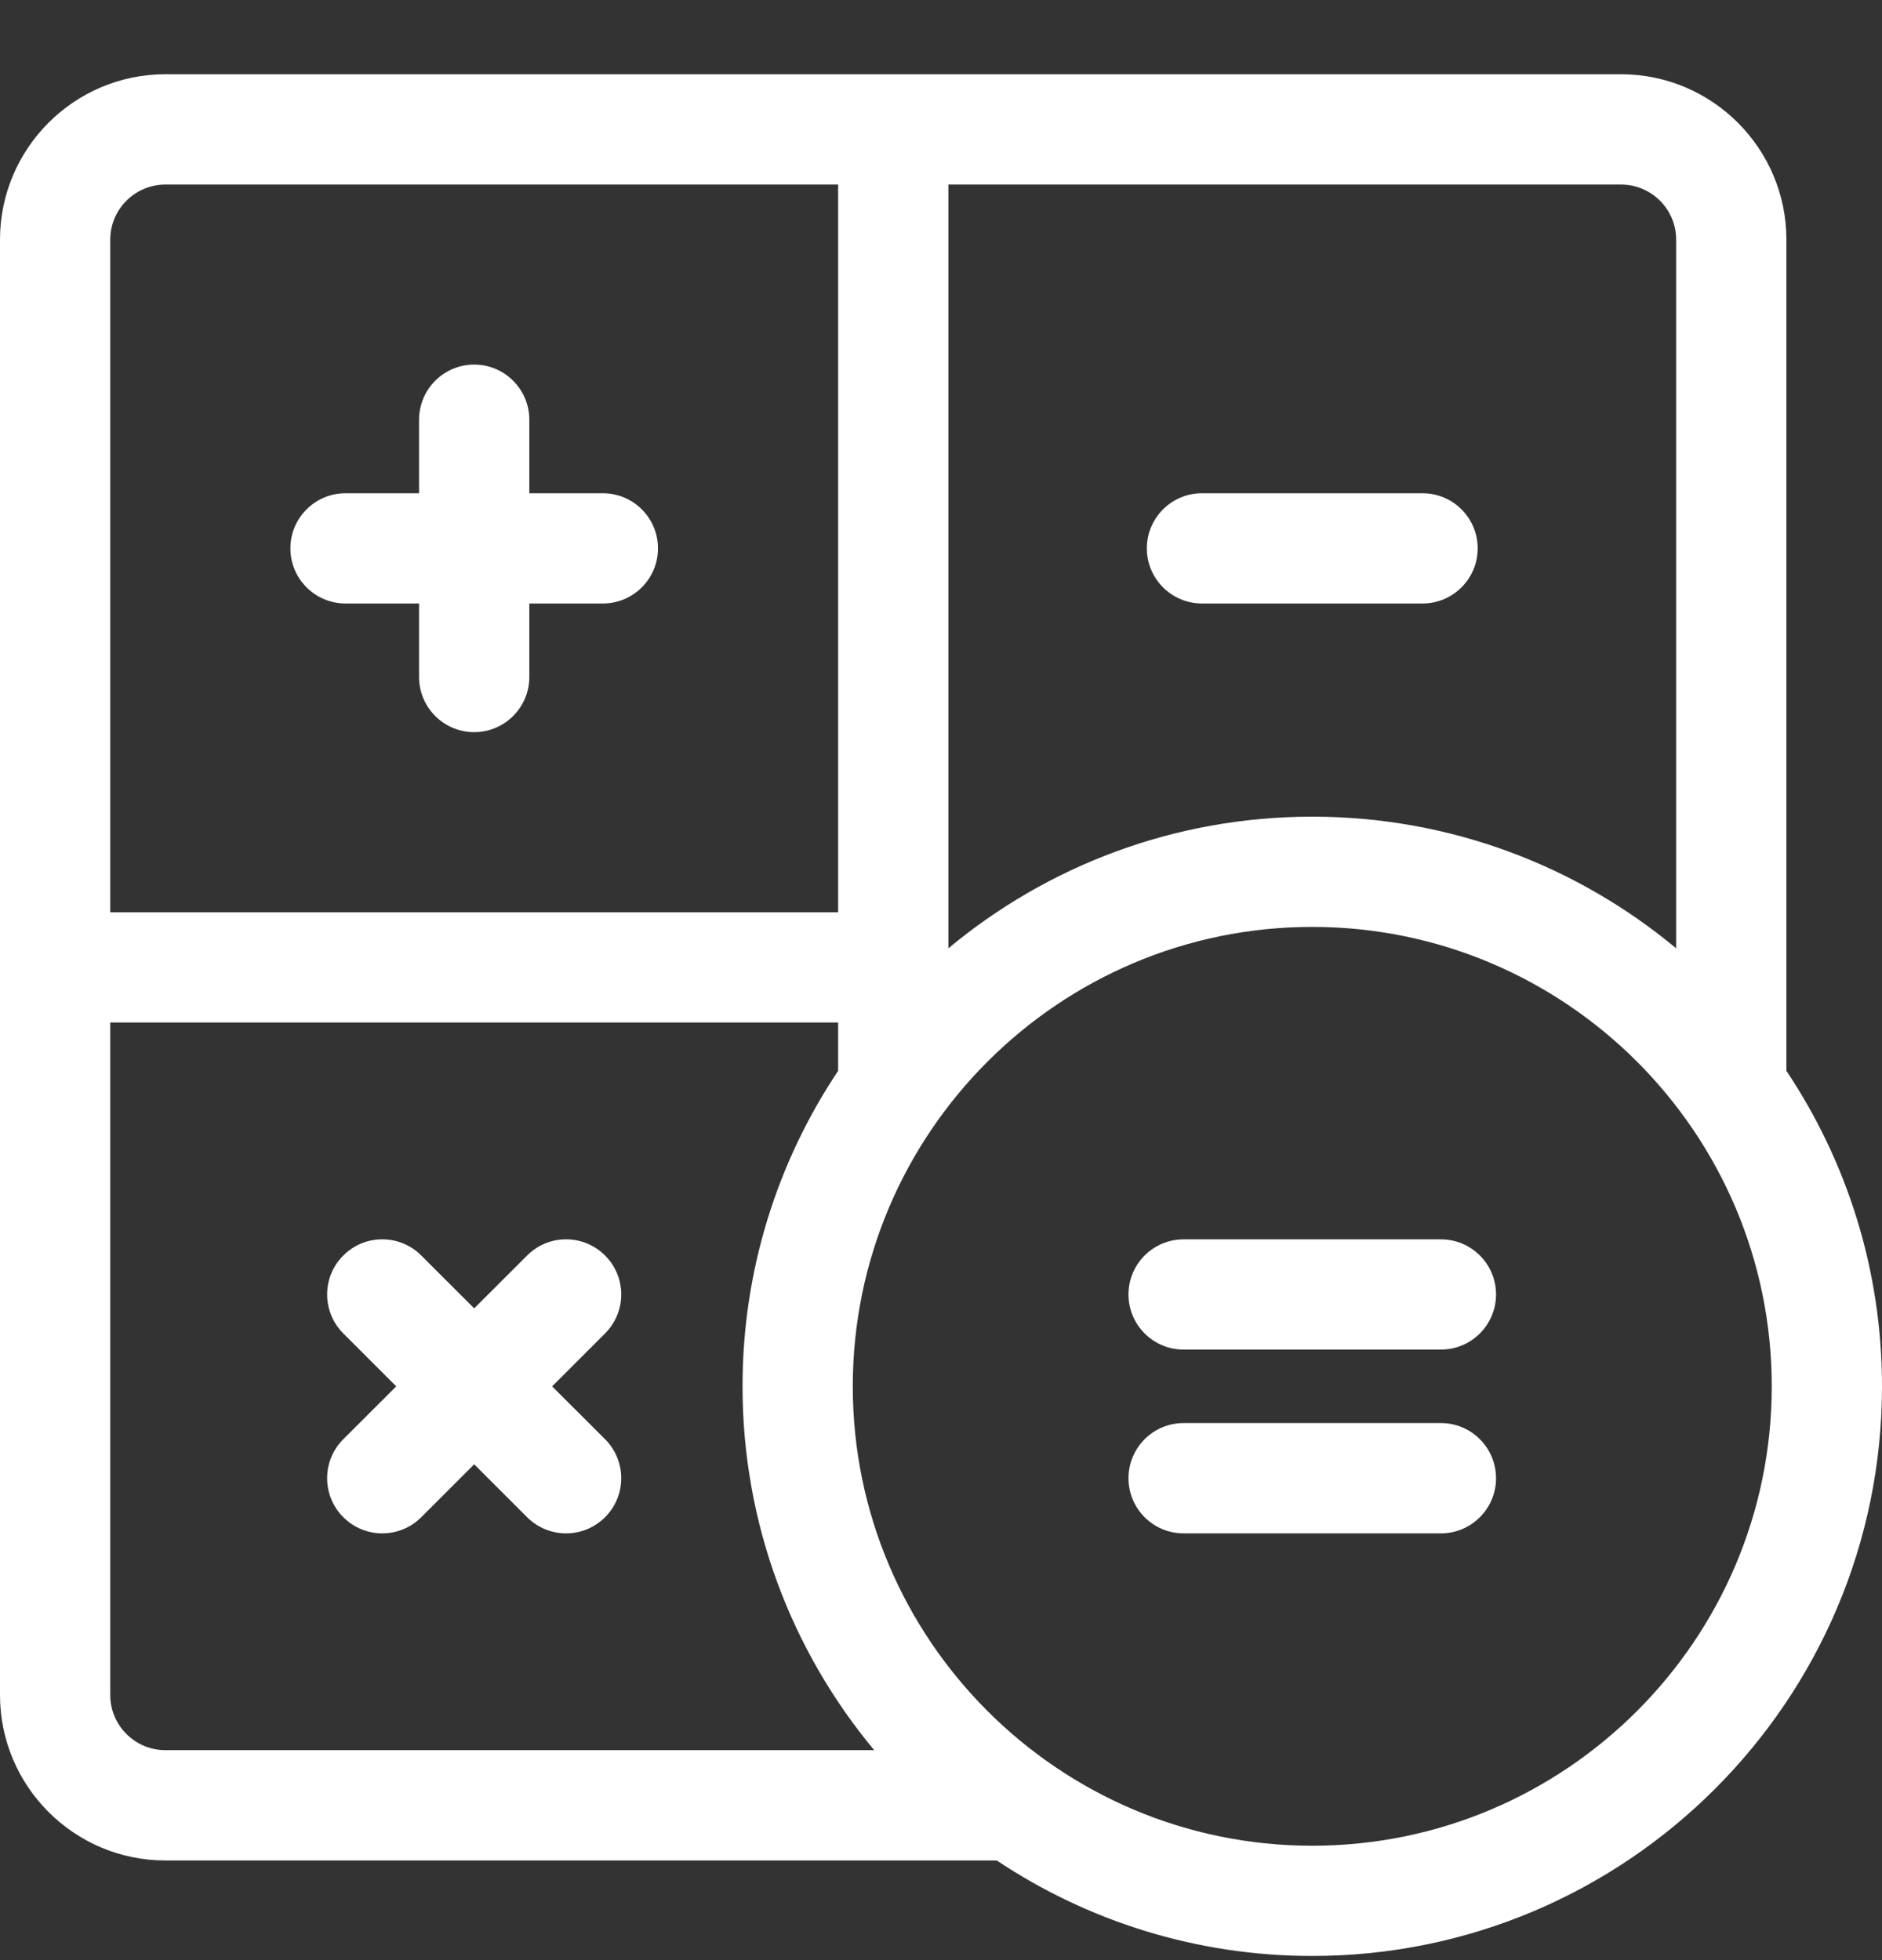
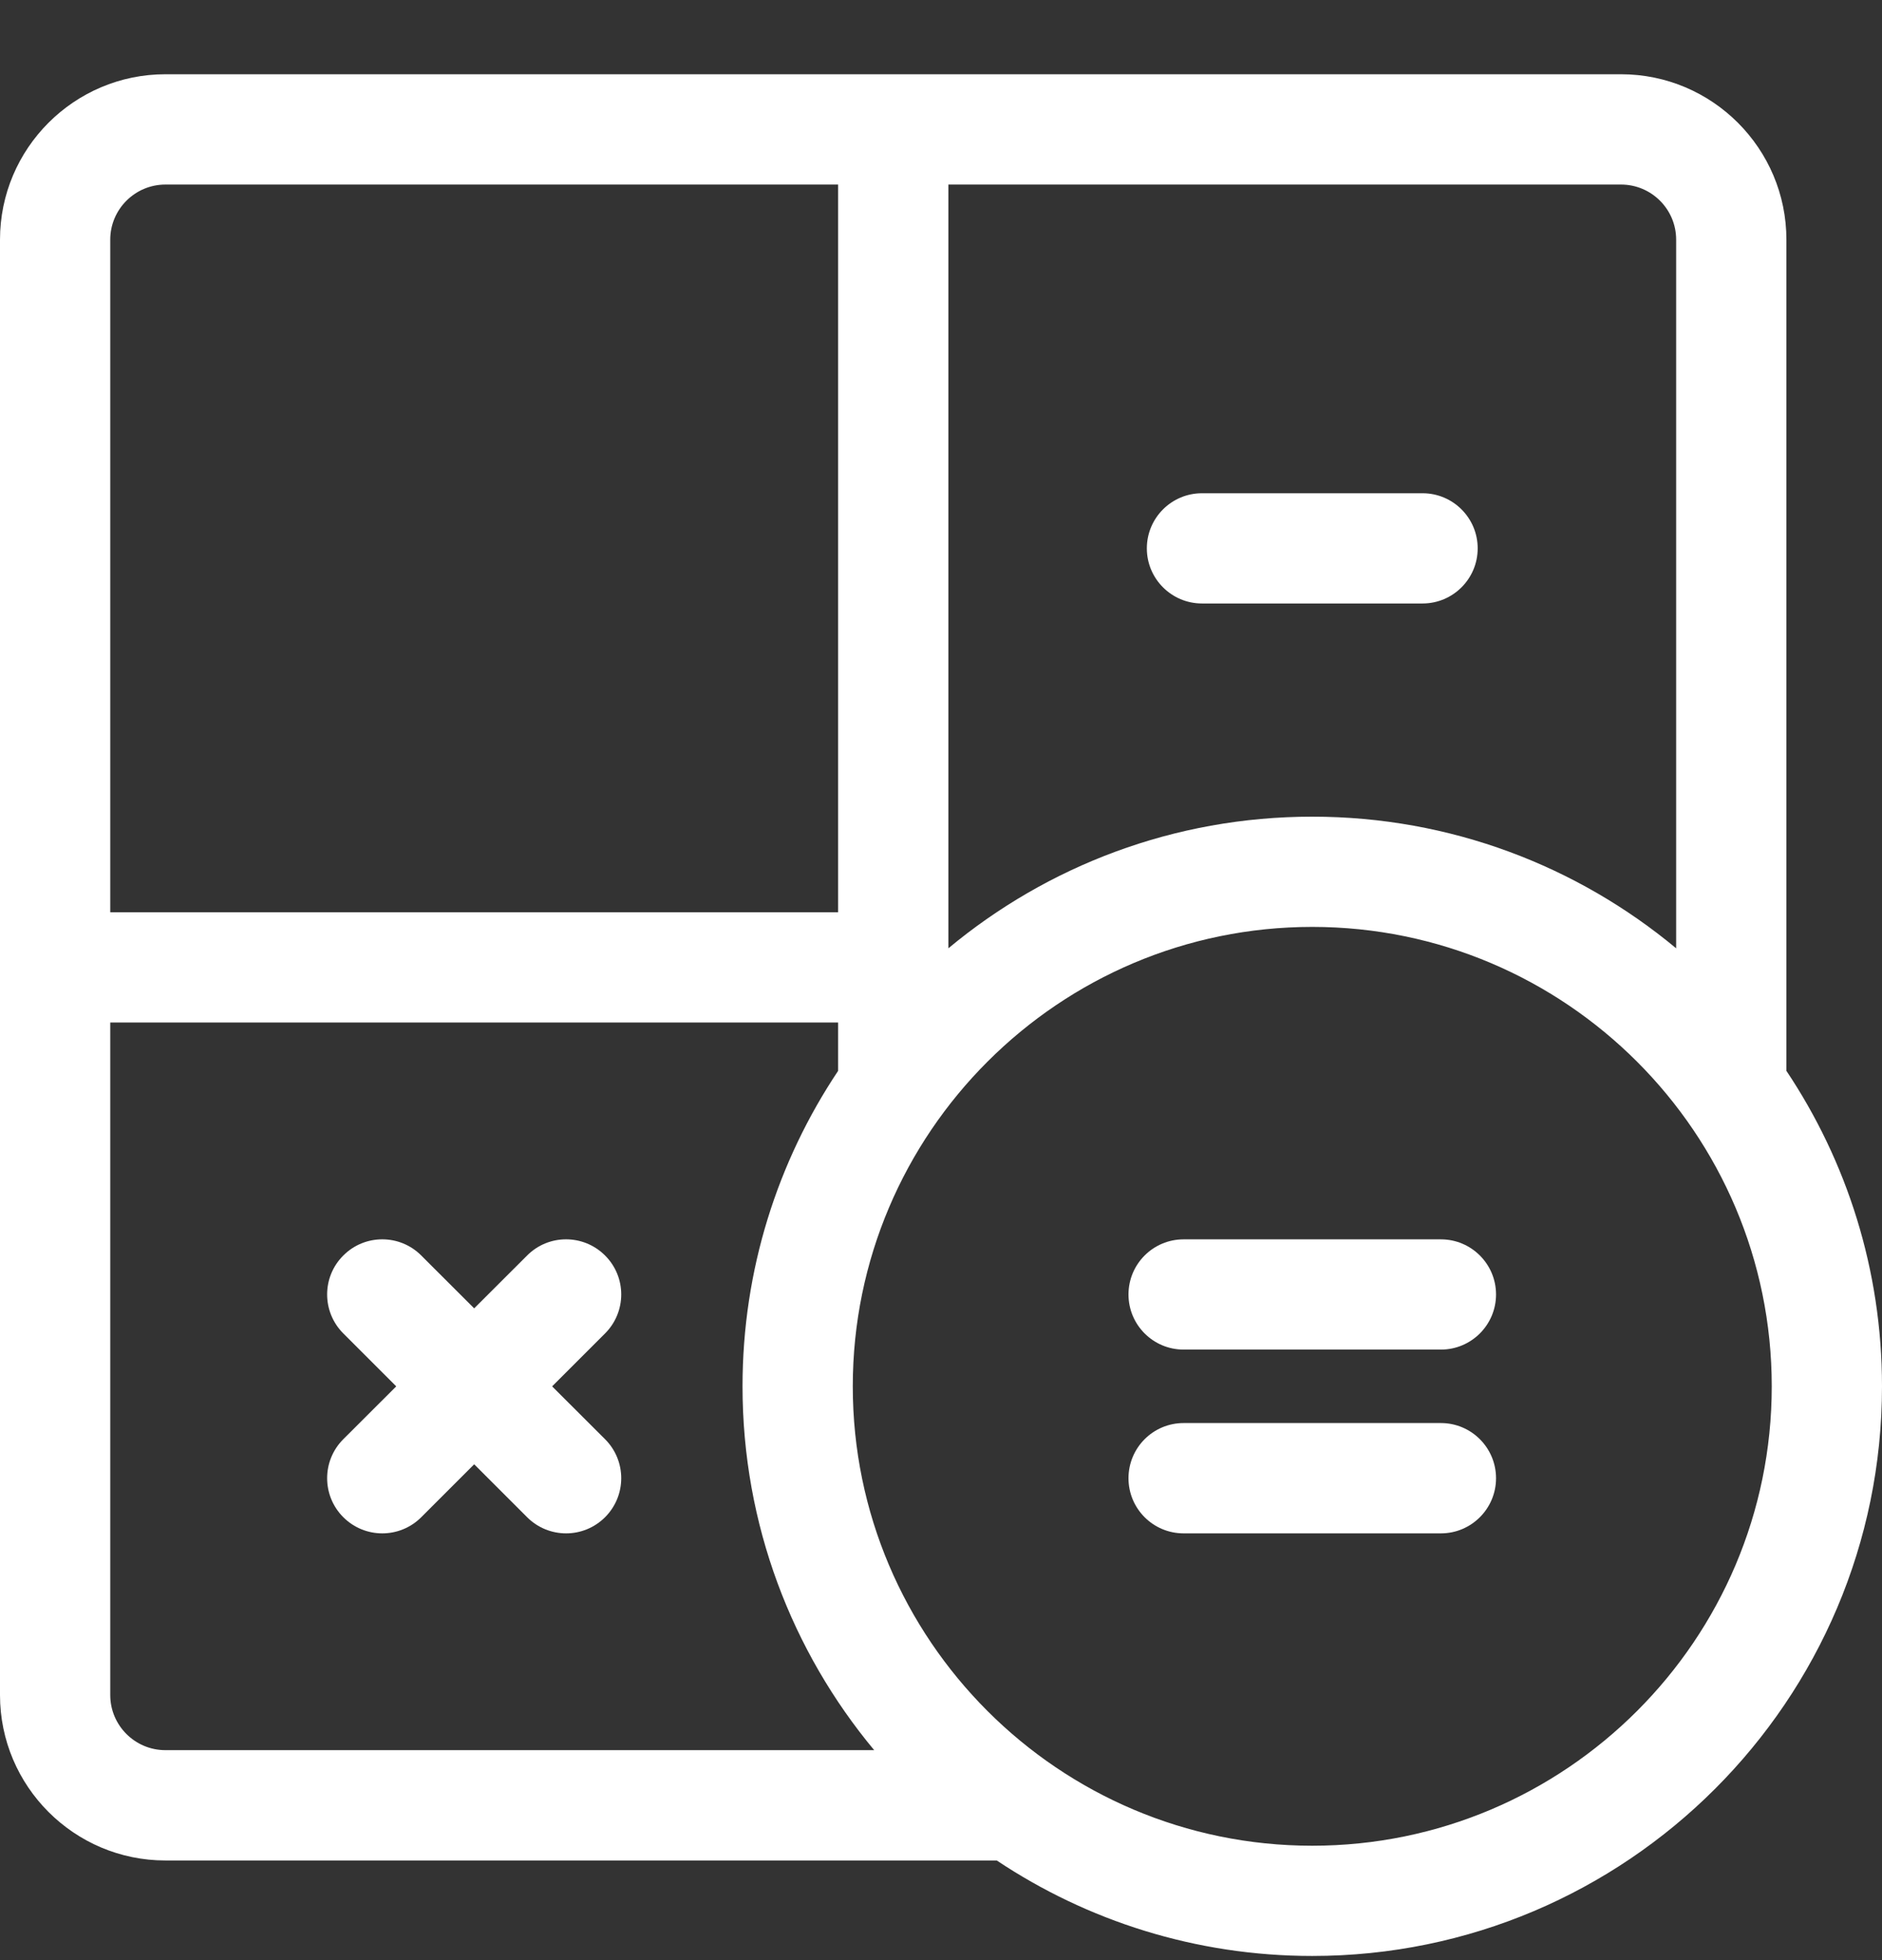
<svg xmlns="http://www.w3.org/2000/svg" width="24" height="25" viewBox="0 0 24 25" fill="none">
  <rect x="0" y="0" width="24" height="25" fill="#333333" stroke="none" />
  <g clip-path="url(#clip0_1632_580)">
-     <path d="M4.406 7.697H5.344V8.635C5.344 9.023 5.659 9.338 6.047 9.338C6.435 9.338 6.75 9.023 6.75 8.635V7.697H7.688C8.076 7.697 8.391 7.382 8.391 6.994C8.391 6.606 8.076 6.291 7.688 6.291H6.75V5.354C6.75 4.965 6.435 4.65 6.047 4.65C5.659 4.65 5.344 4.965 5.344 5.354V6.291H4.406C4.018 6.291 3.703 6.606 3.703 6.994C3.703 7.382 4.018 7.697 4.406 7.697Z" fill="white" />
    <path d="M15.328 7.697H18.141C18.529 7.697 18.844 7.382 18.844 6.994C18.844 6.606 18.529 6.291 18.141 6.291H15.328C14.94 6.291 14.625 6.606 14.625 6.994C14.625 7.382 14.94 7.697 15.328 7.697Z" fill="white" />
    <path d="M18.375 18.15H15.094C14.705 18.15 14.391 18.465 14.391 18.854C14.391 19.242 14.705 19.557 15.094 19.557H18.375C18.763 19.557 19.078 19.242 19.078 18.854C19.078 18.465 18.763 18.15 18.375 18.15Z" fill="white" />
    <path d="M18.375 15.807H15.094C14.705 15.807 14.391 16.122 14.391 16.51C14.391 16.898 14.705 17.213 15.094 17.213H18.375C18.763 17.213 19.078 16.898 19.078 16.51C19.078 16.122 18.763 15.807 18.375 15.807Z" fill="white" />
    <path d="M7.716 16.013C7.441 15.738 6.996 15.738 6.722 16.013L6.047 16.687L5.372 16.013C5.098 15.738 4.652 15.738 4.378 16.013C4.103 16.287 4.103 16.732 4.378 17.007L5.053 17.682L4.378 18.356C4.103 18.631 4.103 19.076 4.378 19.351C4.515 19.488 4.695 19.557 4.875 19.557C5.055 19.557 5.235 19.488 5.372 19.351L6.047 18.676L6.722 19.351C6.859 19.488 7.039 19.557 7.219 19.557C7.399 19.557 7.579 19.488 7.716 19.351C7.991 19.076 7.991 18.631 7.716 18.356L7.041 17.682L7.716 17.007C7.991 16.732 7.991 16.287 7.716 16.013Z" fill="white" />
    <path d="M22.781 13.658V3.057C22.781 1.894 21.835 0.947 20.672 0.947H2.109C0.946 0.947 0 1.894 0 3.057V21.619C0 22.782 0.946 23.729 2.109 23.729H12.711C13.864 24.498 15.248 24.947 16.734 24.947C20.741 24.947 24 21.688 24 17.682C24 16.195 23.551 14.811 22.781 13.658ZM21.375 3.057V12.095C20.115 11.047 18.497 10.416 16.734 10.416C14.972 10.416 13.353 11.047 12.094 12.095V2.354H20.672C21.06 2.354 21.375 2.669 21.375 3.057ZM2.109 2.354H10.688V11.635H1.406V3.057C1.406 2.669 1.722 2.354 2.109 2.354ZM1.406 21.619V13.041H10.688V13.658C9.918 14.811 9.469 16.195 9.469 17.682C9.469 19.445 10.1 21.063 11.148 22.322H2.109C1.722 22.322 1.406 22.007 1.406 21.619ZM16.734 23.541C13.504 23.541 10.875 20.913 10.875 17.682C10.875 14.451 13.504 11.822 16.734 11.822C19.965 11.822 22.594 14.451 22.594 17.682C22.594 20.913 19.965 23.541 16.734 23.541Z" fill="white" />
  </g>
  <defs>
    <clipPath id="clip0_1632_580">
      <rect width="24" height="24" fill="white" transform="translate(0 0.947)" />
    </clipPath>
  </defs>
</svg>